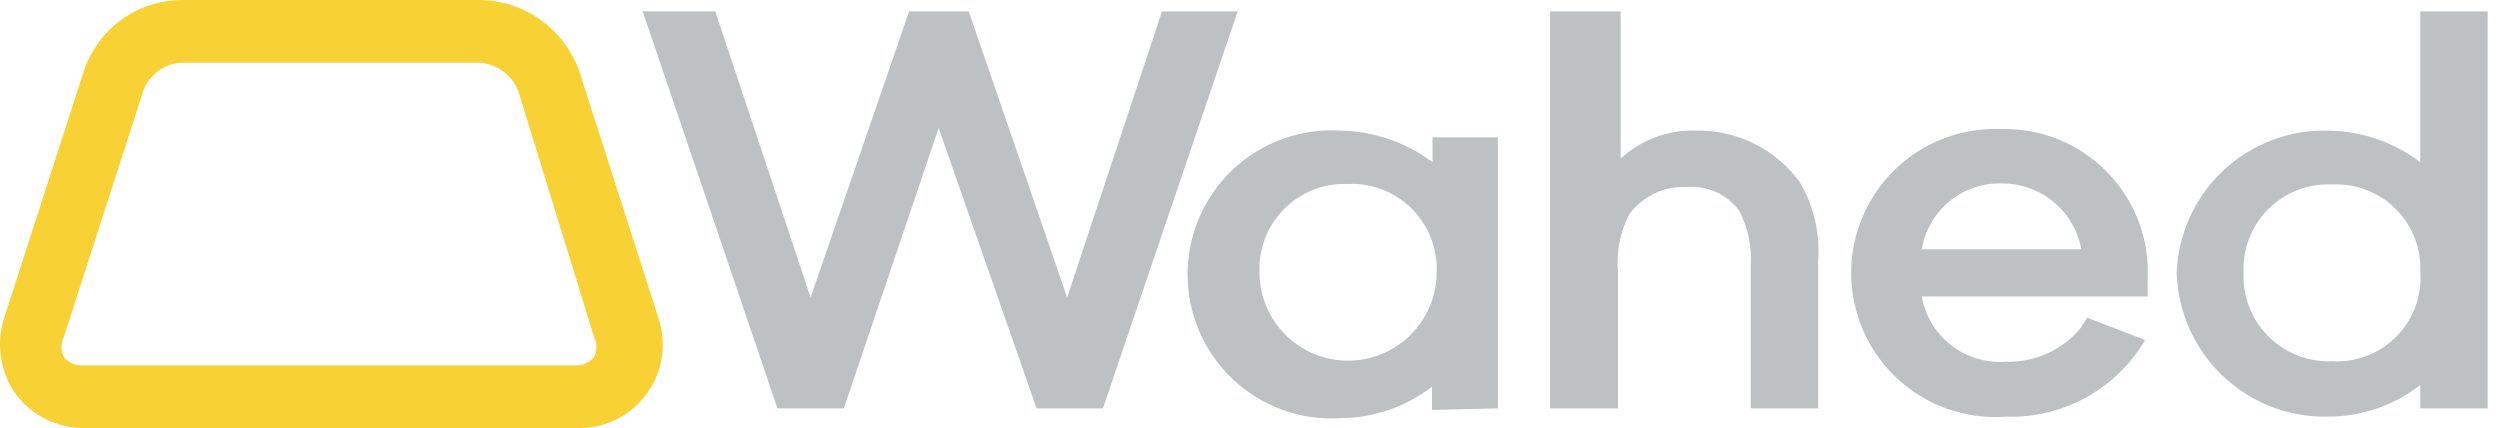
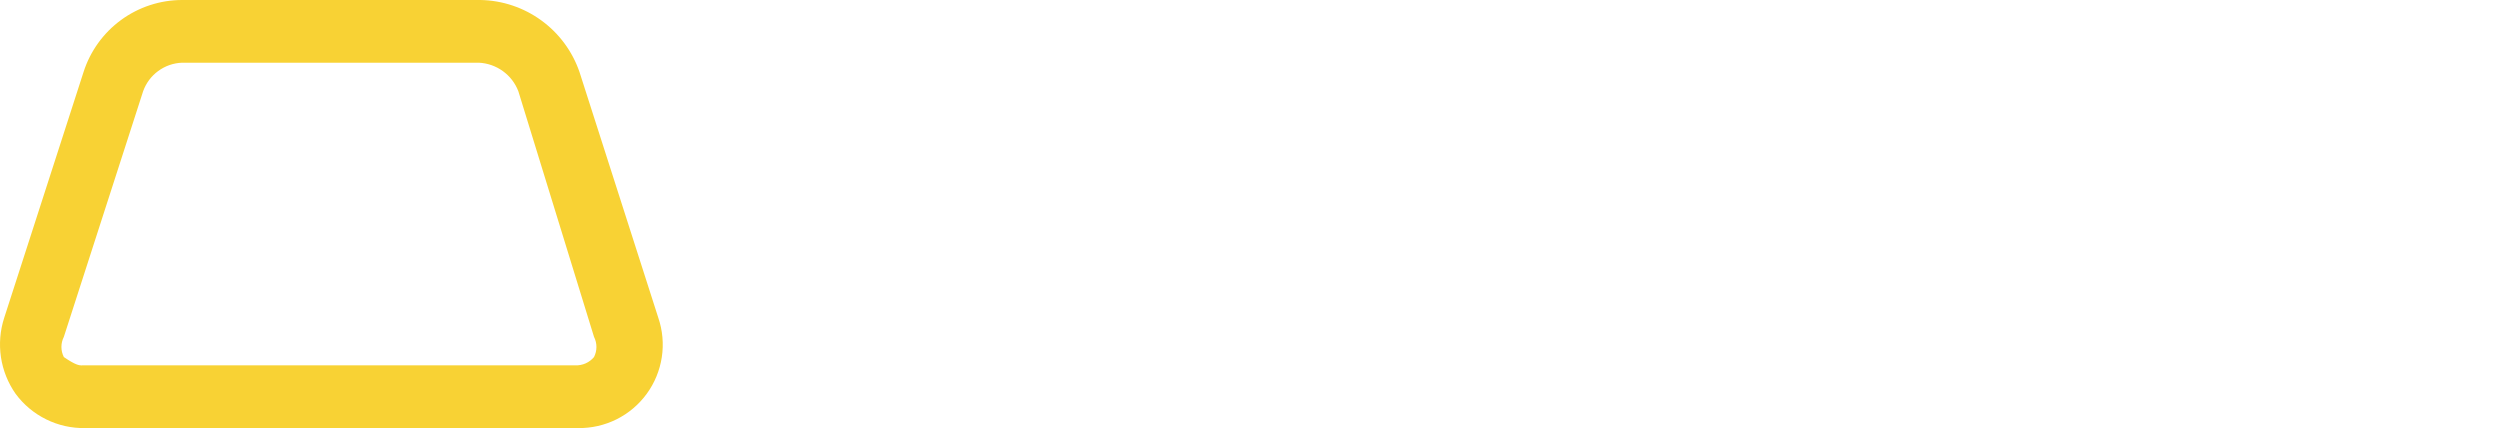
<svg xmlns="http://www.w3.org/2000/svg" width="146" height="25" viewBox="0 0 146 25" fill="none">
-   <path d="M136.2 10.774C136.882 10.74 137.564 10.849 138.201 11.093C138.84 11.338 139.419 11.713 139.903 12.194C140.389 12.676 140.767 13.253 141.015 13.889C141.263 14.526 141.375 15.207 141.345 15.889C141.393 16.58 141.295 17.274 141.053 17.923C140.813 18.573 140.437 19.163 139.95 19.656C139.464 20.148 138.877 20.532 138.231 20.78C137.584 21.028 136.892 21.136 136.2 21.095C135.513 21.125 134.826 21.012 134.184 20.762C133.543 20.513 132.961 20.133 132.474 19.646C131.987 19.159 131.607 18.577 131.357 17.935C131.108 17.294 130.994 16.607 131.025 15.92C130.994 15.233 131.107 14.548 131.357 13.908C131.608 13.268 131.988 12.687 132.475 12.203C132.963 11.719 133.546 11.341 134.186 11.095C134.828 10.85 135.514 10.74 136.2 10.774ZM145.28 23.849V0.666H141.345V9.473C139.785 8.29 137.886 7.642 135.928 7.627C133.666 7.578 131.474 8.419 129.827 9.971C128.18 11.522 127.207 13.658 127.12 15.92C127.184 18.2 128.144 20.362 129.794 21.938C131.443 23.513 133.648 24.374 135.928 24.333C137.889 24.336 139.794 23.686 141.345 22.487V23.849H145.28ZM112.23 14.558C112.412 13.457 112.989 12.46 113.852 11.753C114.716 11.046 115.806 10.677 116.921 10.714C118.022 10.71 119.088 11.093 119.934 11.796C120.781 12.498 121.353 13.476 121.551 14.558H112.23ZM125.425 17.312V16.313C125.484 15.165 125.305 14.018 124.901 12.943C124.495 11.868 123.873 10.887 123.072 10.064C122.271 9.24 121.308 8.59 120.245 8.155C119.182 7.72 118.04 7.51 116.891 7.536C115.746 7.486 114.603 7.67 113.531 8.078C112.46 8.485 111.483 9.107 110.661 9.906C109.839 10.704 109.188 11.662 108.749 12.721C108.31 13.78 108.092 14.917 108.11 16.063C108.126 17.209 108.376 18.34 108.845 19.385C109.314 20.431 109.992 21.37 110.838 22.145C111.682 22.919 112.677 23.512 113.759 23.889C114.842 24.265 115.99 24.417 117.133 24.333C118.768 24.389 120.387 24.003 121.82 23.214C123.253 22.426 124.447 21.265 125.274 19.854L121.884 18.553C121.829 18.641 121.778 18.732 121.733 18.825C121.65 18.898 121.588 18.992 121.551 19.098C121.023 19.755 120.348 20.28 119.581 20.632C118.814 20.983 117.976 21.152 117.133 21.125C115.989 21.21 114.853 20.867 113.947 20.163C113.041 19.458 112.43 18.442 112.23 17.312H125.425ZM90.53 0.666V23.849H94.495V15.92C94.376 14.739 94.608 13.55 95.16 12.5C95.549 11.975 96.062 11.556 96.655 11.281C97.247 11.006 97.898 10.884 98.55 10.926C99.132 10.878 99.716 10.981 100.246 11.225C100.776 11.468 101.234 11.845 101.576 12.318C102.089 13.306 102.32 14.416 102.242 15.526V23.849H106.177V15.314C106.308 13.689 105.938 12.063 105.117 10.653C104.426 9.699 103.515 8.926 102.461 8.399C101.408 7.872 100.243 7.607 99.064 7.627C97.434 7.57 95.847 8.157 94.646 9.261V0.666H90.53ZM78.696 10.744C79.383 10.71 80.07 10.819 80.713 11.065C81.356 11.311 81.941 11.688 82.431 12.171C82.92 12.655 83.304 13.236 83.557 13.876C83.81 14.516 83.928 15.201 83.902 15.889C83.902 16.569 83.768 17.242 83.508 17.87C83.248 18.498 82.866 19.068 82.386 19.549C81.905 20.029 81.335 20.411 80.707 20.671C80.079 20.931 79.406 21.065 78.726 21.065C78.047 21.065 77.374 20.931 76.746 20.671C76.118 20.411 75.547 20.029 75.067 19.549C74.586 19.068 74.205 18.498 73.945 17.87C73.685 17.242 73.551 16.569 73.551 15.889C73.525 15.207 73.641 14.526 73.891 13.891C74.14 13.255 74.518 12.678 75.001 12.195C75.484 11.712 76.062 11.334 76.697 11.084C77.333 10.834 78.013 10.719 78.696 10.744ZM87.473 23.849V8.02H83.659V9.473C82.102 8.307 80.217 7.661 78.272 7.627C77.127 7.558 75.98 7.724 74.901 8.115C73.822 8.506 72.835 9.114 71.999 9.9C71.164 10.687 70.499 11.636 70.044 12.69C69.589 13.743 69.354 14.878 69.354 16.026C69.354 17.173 69.589 18.308 70.044 19.362C70.499 20.415 71.164 21.364 71.999 22.151C72.835 22.937 73.822 23.545 74.901 23.936C75.98 24.327 77.127 24.493 78.272 24.424C80.212 24.413 82.095 23.765 83.629 22.578V23.94L87.473 23.849ZM41.772 0.666H37.535L45.404 23.849H49.278L54.817 7.476L60.537 23.849H64.411L72.28 0.666H67.861L62.322 17.372L56.572 0.666H53.092L47.341 17.372L41.772 0.666Z" fill="#BDC1C2" />
-   <path d="M10.629 3.662C10.128 3.681 9.644 3.85 9.239 4.147C8.835 4.443 8.528 4.854 8.359 5.327L3.729 19.672C3.636 19.855 3.587 20.058 3.587 20.263C3.587 20.468 3.636 20.67 3.729 20.853C3.859 21.015 4.025 21.143 4.215 21.227C4.404 21.311 4.611 21.349 4.818 21.337H33.601C33.807 21.344 34.012 21.304 34.201 21.221C34.39 21.137 34.557 21.011 34.69 20.853C34.783 20.67 34.832 20.468 34.832 20.263C34.832 20.058 34.783 19.855 34.69 19.672L30.271 5.327C30.09 4.856 29.777 4.449 29.368 4.153C28.96 3.858 28.475 3.687 27.971 3.662H10.629ZM33.752 24.999H4.97C4.183 25.014 3.405 24.84 2.7 24.492C1.994 24.145 1.382 23.634 0.914 23.002C0.465 22.363 0.171 21.628 0.055 20.856C-0.06 20.084 0.006 19.295 0.248 18.553L4.879 4.207C5.269 2.988 6.036 1.924 7.069 1.168C8.103 0.412 9.349 0.003 10.629 0H28.062C29.341 0.024 30.581 0.44 31.615 1.193C32.649 1.945 33.427 2.997 33.843 4.207L38.443 18.553C38.696 19.293 38.767 20.082 38.65 20.855C38.533 21.628 38.232 22.362 37.772 22.994C37.312 23.626 36.706 24.139 36.007 24.488C35.307 24.836 34.534 25.012 33.752 24.999Z" fill="#F8D234" />
+   <path d="M10.629 3.662C10.128 3.681 9.644 3.85 9.239 4.147C8.835 4.443 8.528 4.854 8.359 5.327L3.729 19.672C3.636 19.855 3.587 20.058 3.587 20.263C3.587 20.468 3.636 20.67 3.729 20.853C4.404 21.311 4.611 21.349 4.818 21.337H33.601C33.807 21.344 34.012 21.304 34.201 21.221C34.39 21.137 34.557 21.011 34.69 20.853C34.783 20.67 34.832 20.468 34.832 20.263C34.832 20.058 34.783 19.855 34.69 19.672L30.271 5.327C30.09 4.856 29.777 4.449 29.368 4.153C28.96 3.858 28.475 3.687 27.971 3.662H10.629ZM33.752 24.999H4.97C4.183 25.014 3.405 24.84 2.7 24.492C1.994 24.145 1.382 23.634 0.914 23.002C0.465 22.363 0.171 21.628 0.055 20.856C-0.06 20.084 0.006 19.295 0.248 18.553L4.879 4.207C5.269 2.988 6.036 1.924 7.069 1.168C8.103 0.412 9.349 0.003 10.629 0H28.062C29.341 0.024 30.581 0.44 31.615 1.193C32.649 1.945 33.427 2.997 33.843 4.207L38.443 18.553C38.696 19.293 38.767 20.082 38.65 20.855C38.533 21.628 38.232 22.362 37.772 22.994C37.312 23.626 36.706 24.139 36.007 24.488C35.307 24.836 34.534 25.012 33.752 24.999Z" fill="#F8D234" />
</svg>